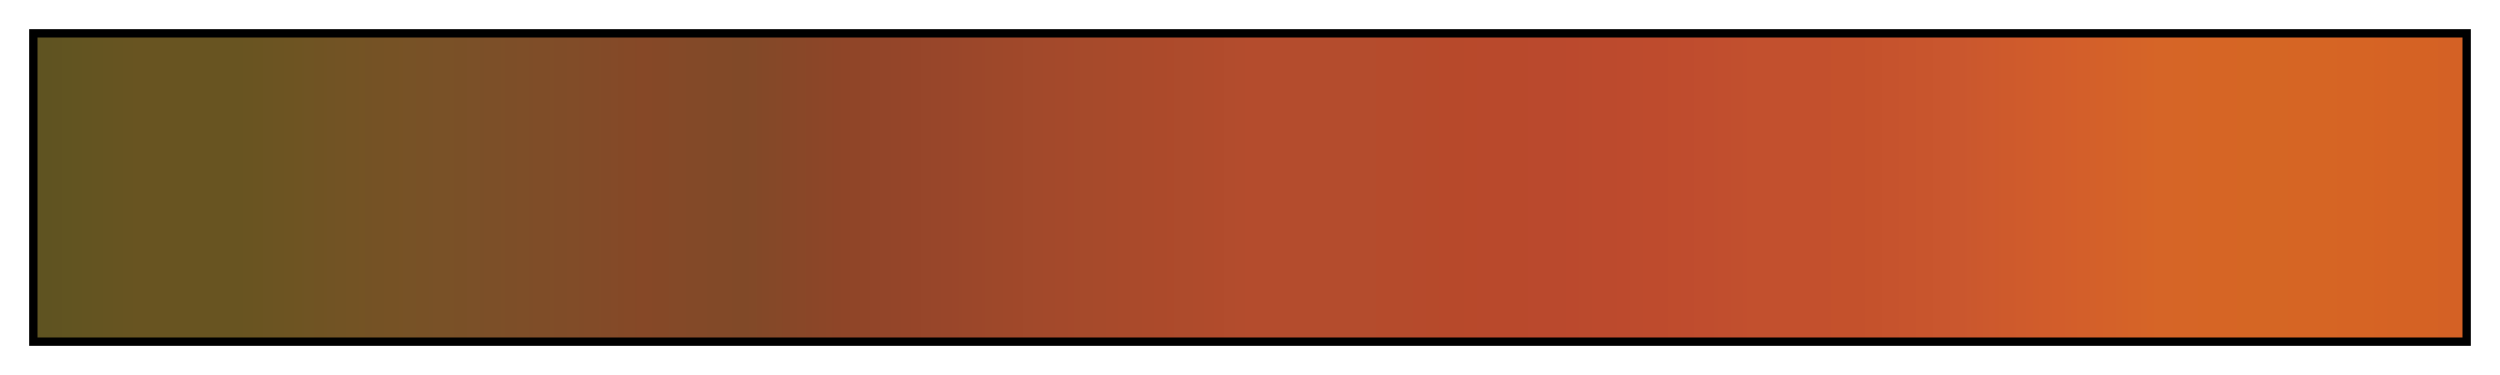
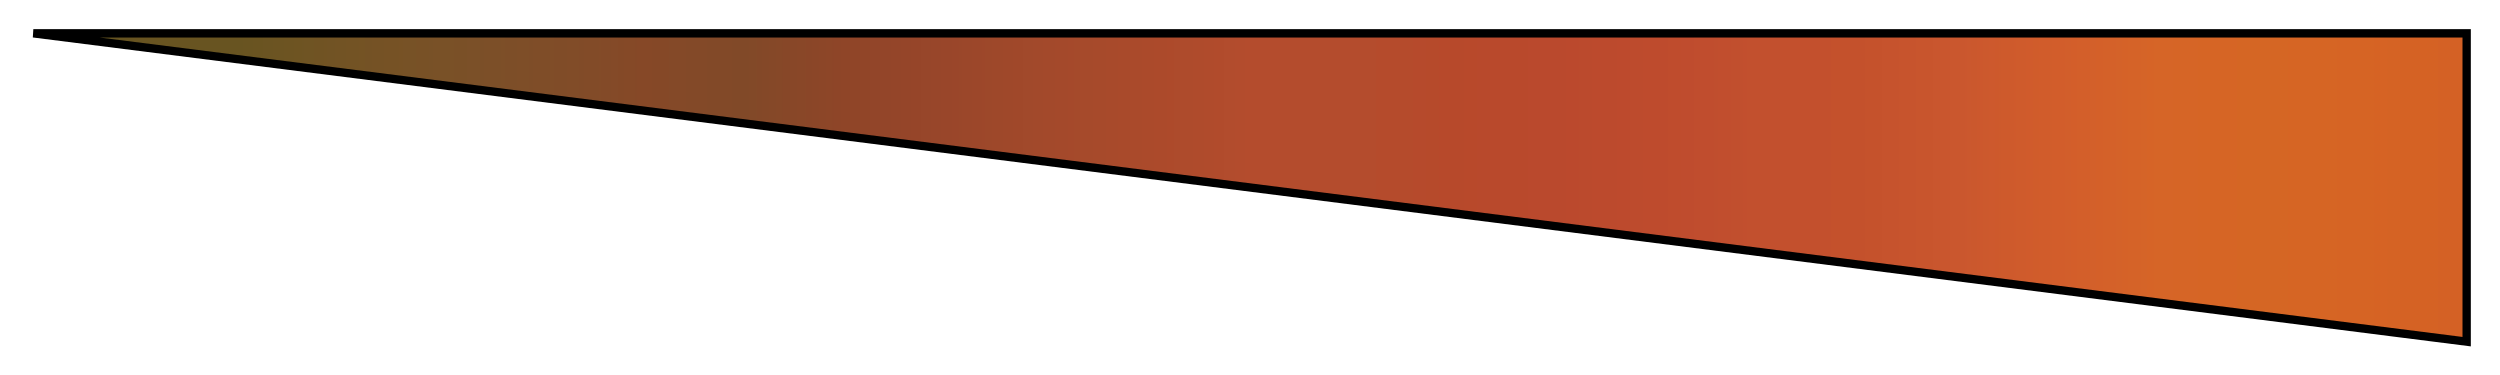
<svg xmlns="http://www.w3.org/2000/svg" height="45" viewBox="0 0 300 45" width="300">
  <linearGradient id="a" gradientUnits="objectBoundingBox" spreadMethod="pad" x1="0%" x2="100%" y1="0%" y2="0%">
    <stop offset="0" stop-color="#5e5321" />
    <stop offset=".021" stop-color="#635421" />
    <stop offset=".042" stop-color="#685421" />
    <stop offset=".062" stop-color="#685421" />
    <stop offset=".083" stop-color="#685421" />
    <stop offset=".104" stop-color="#6d5422" />
    <stop offset=".125" stop-color="#725324" />
    <stop offset=".146" stop-color="#765225" />
    <stop offset=".167" stop-color="#795127" />
    <stop offset=".188" stop-color="#7c4f28" />
    <stop offset=".208" stop-color="#7f4d28" />
    <stop offset=".229" stop-color="#824b28" />
    <stop offset=".25" stop-color="#864827" />
    <stop offset=".271" stop-color="#834928" />
    <stop offset=".292" stop-color="#814928" />
    <stop offset=".312" stop-color="#884728" />
    <stop offset=".333" stop-color="#8f4528" />
    <stop offset=".354" stop-color="#944529" />
    <stop offset=".375" stop-color="#99462a" />
    <stop offset=".396" stop-color="#9e482a" />
    <stop offset=".417" stop-color="#a3492b" />
    <stop offset=".438" stop-color="#a74a2b" />
    <stop offset=".458" stop-color="#ab4a2b" />
    <stop offset=".479" stop-color="#af4b2c" />
    <stop offset=".5" stop-color="#b44c2d" />
    <stop offset=".521" stop-color="#b44c2d" />
    <stop offset=".542" stop-color="#b44c2d" />
    <stop offset=".562" stop-color="#b54b2c" />
    <stop offset=".583" stop-color="#b7492b" />
    <stop offset=".604" stop-color="#b9492c" />
    <stop offset=".625" stop-color="#ba492d" />
    <stop offset=".646" stop-color="#bc4a2d" />
    <stop offset=".667" stop-color="#be4b2d" />
    <stop offset=".688" stop-color="#c04d2e" />
    <stop offset=".708" stop-color="#c2502e" />
    <stop offset=".729" stop-color="#c3502d" />
    <stop offset=".75" stop-color="#c4512c" />
    <stop offset=".771" stop-color="#c7542d" />
    <stop offset=".792" stop-color="#ca572e" />
    <stop offset=".812" stop-color="#ce5a2c" />
    <stop offset=".833" stop-color="#d25d2b" />
    <stop offset=".854" stop-color="#d46129" />
    <stop offset=".875" stop-color="#d66527" />
    <stop offset=".896" stop-color="#d66525" />
    <stop offset=".917" stop-color="#d56624" />
    <stop offset=".938" stop-color="#d66524" />
    <stop offset=".958" stop-color="#d66424" />
    <stop offset=".979" stop-color="#d56224" />
    <stop offset="1" stop-color="#d46125" />
  </linearGradient>
-   <path d="m4 4h292v37h-292z" fill="url(#a)" stroke="#000" />
+   <path d="m4 4h292v37z" fill="url(#a)" stroke="#000" />
</svg>